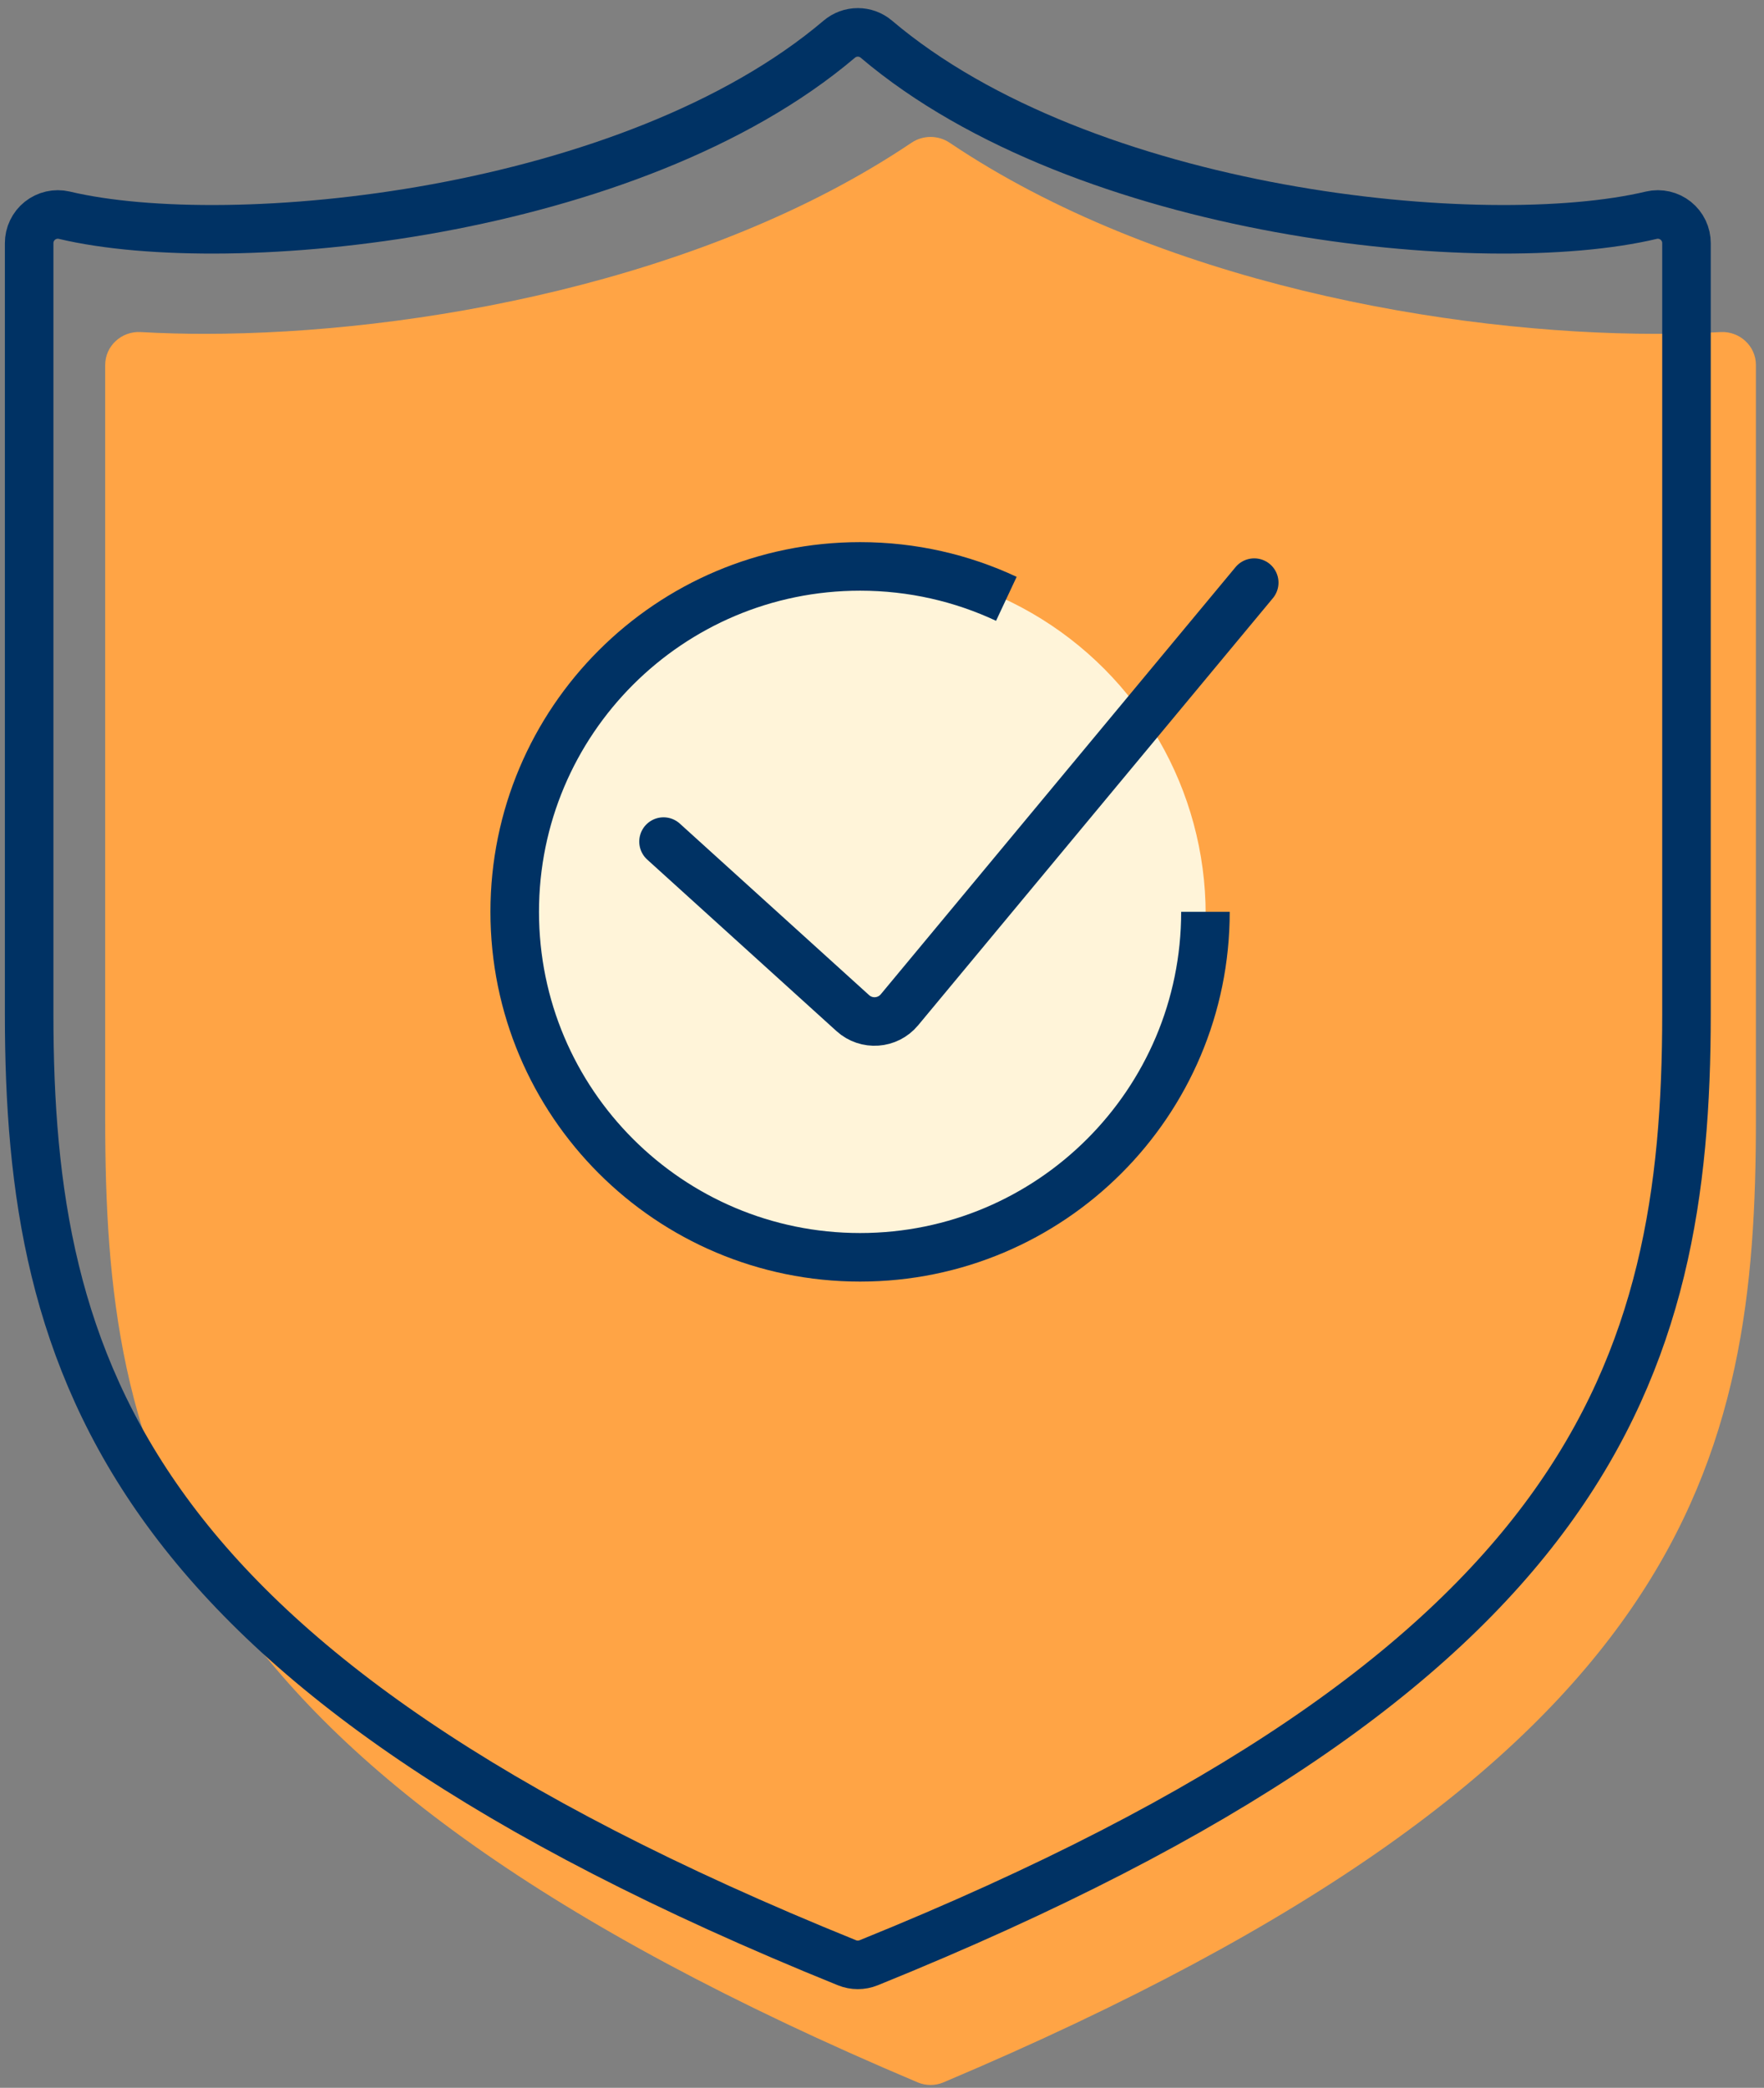
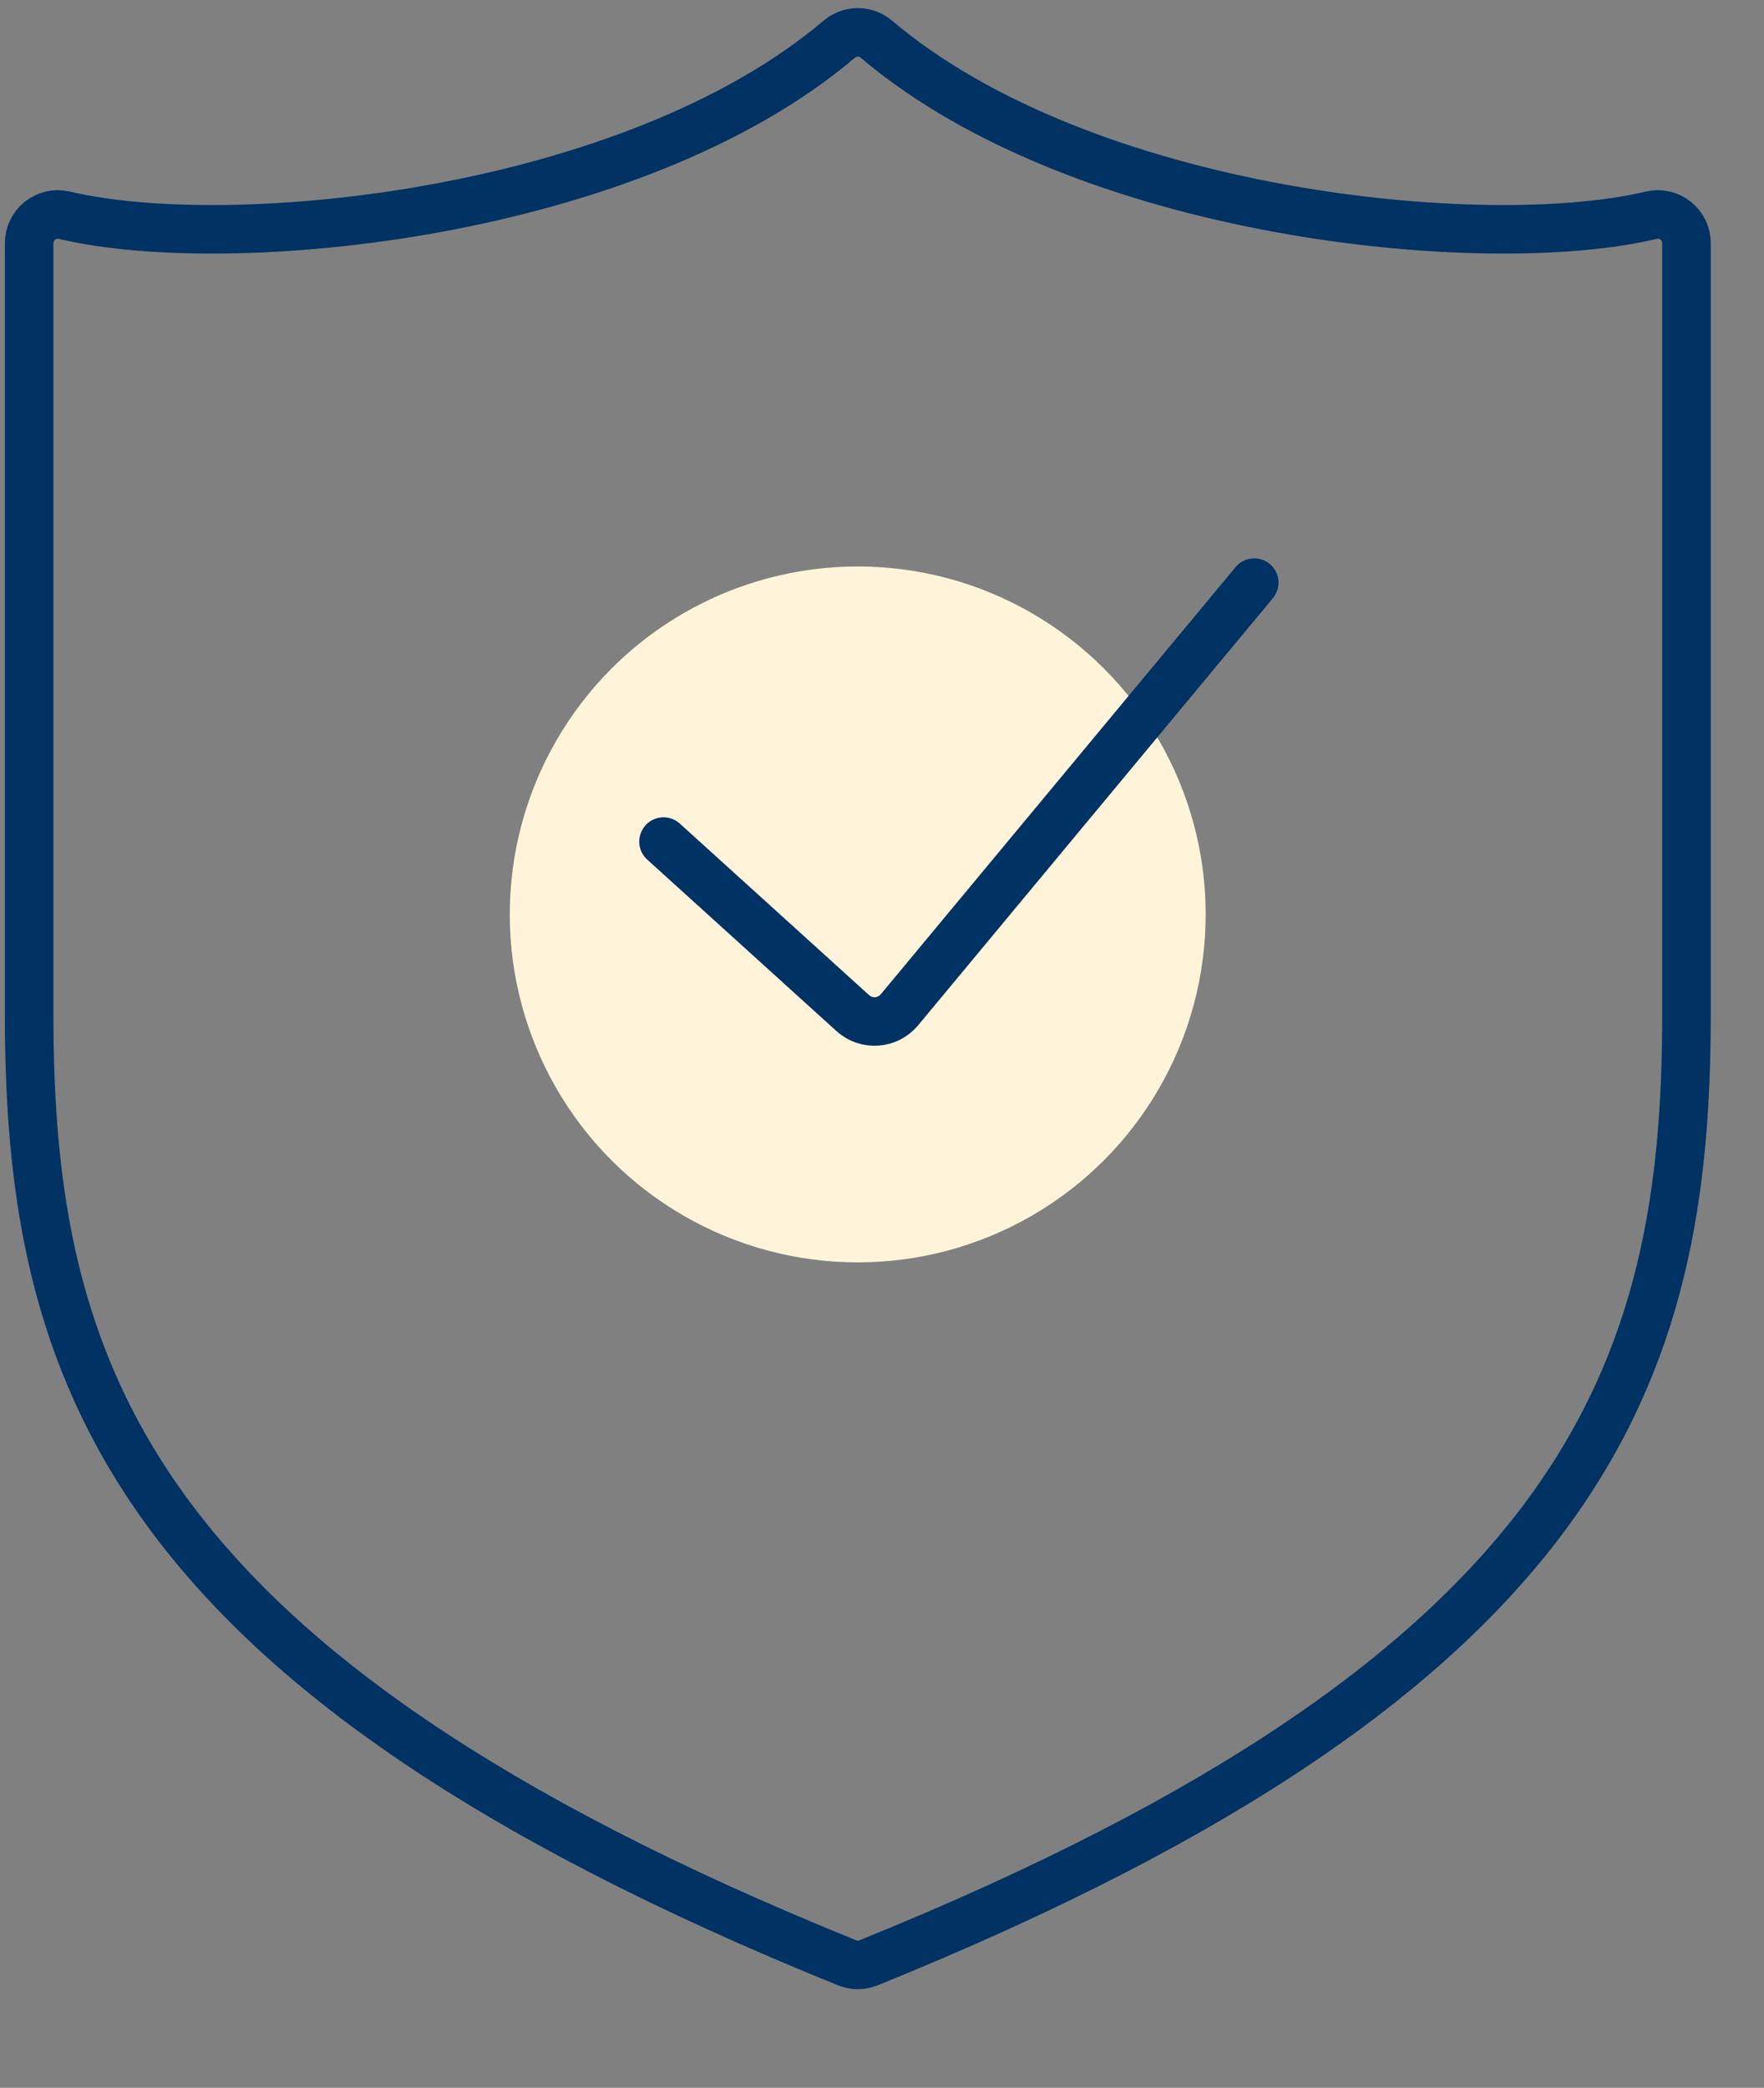
<svg xmlns="http://www.w3.org/2000/svg" width="109" height="129" viewBox="0 0 109 129" fill="none">
  <rect x="0" y="0" width="109" height="129" fill="#808080" stroke="none" />
-   <path d="M102.352 20.627C89.516 20.627 71.487 17.441 58.681 8.82C57.968 8.341 57.034 8.341 56.322 8.82C43.511 17.441 25.486 20.627 12.651 20.627C11.441 20.627 10.097 20.597 8.691 20.518C7.514 20.451 6.5 21.372 6.5 22.551V69.157C6.5 90.097 10.348 109.077 56.714 128.669C57.207 128.877 57.795 128.877 58.288 128.669C104.654 109.074 108.5 90.097 108.5 69.157V22.551C108.5 21.372 107.486 20.451 106.309 20.518C104.904 20.598 103.561 20.627 102.352 20.627Z" fill="#FFA445" />
-   <path d="M51.862 2.419C39.015 13.315 14.252 15.746 3.966 13.296C3.706 13.236 3.436 13.237 3.176 13.296C2.916 13.356 2.674 13.473 2.466 13.639C2.257 13.806 2.09 14.017 1.975 14.258C1.859 14.498 1.8 14.761 1.801 15.028V62.648C1.801 84.561 7.63 103.178 52.333 121.273C52.764 121.448 53.247 121.448 53.679 121.273C98.375 103.178 104.21 84.561 104.21 62.648V15.028C104.211 14.761 104.152 14.498 104.037 14.258C103.922 14.017 103.754 13.806 103.546 13.639C103.338 13.473 103.095 13.356 102.835 13.296C102.575 13.237 102.305 13.236 102.046 13.296C91.759 15.746 66.996 13.315 54.149 2.419C53.829 2.148 53.424 2 53.006 2C52.587 2 52.182 2.148 51.862 2.419V2.419Z" stroke="#003264" stroke-width="3" stroke-miterlimit="10" />
+   <path d="M51.862 2.419C39.015 13.315 14.252 15.746 3.966 13.296C3.706 13.236 3.436 13.237 3.176 13.296C2.916 13.356 2.674 13.473 2.466 13.639C2.257 13.806 2.09 14.017 1.975 14.258C1.859 14.498 1.8 14.761 1.801 15.028V62.648C1.801 84.561 7.63 103.178 52.333 121.273C52.764 121.448 53.247 121.448 53.679 121.273C98.375 103.178 104.21 84.561 104.21 62.648V15.028C104.211 14.761 104.152 14.498 104.037 14.258C103.922 14.017 103.754 13.806 103.546 13.639C103.338 13.473 103.095 13.356 102.835 13.296C102.575 13.237 102.305 13.236 102.046 13.296C91.759 15.746 66.996 13.315 54.149 2.419C53.829 2.148 53.424 2 53.006 2C52.587 2 52.182 2.148 51.862 2.419V2.419" stroke="#003264" stroke-width="3" stroke-miterlimit="10" />
  <circle cx="53" cy="56.5" r="21.5" fill="#FFF4D9" />
-   <path d="M74.486 56.341C74.486 68.13 64.932 77.686 53.145 77.686C41.359 77.686 31.805 68.13 31.805 56.341C31.805 44.553 41.359 34.997 53.145 34.997C56.376 34.997 59.44 35.715 62.184 37" stroke="#003264" stroke-width="3" stroke-miterlimit="10" />
  <path d="M41 52L52.695 62.598C53.539 63.362 54.849 63.269 55.577 62.394L77.5 36" stroke="#003264" stroke-width="3" stroke-miterlimit="10" stroke-linecap="round" />
</svg>